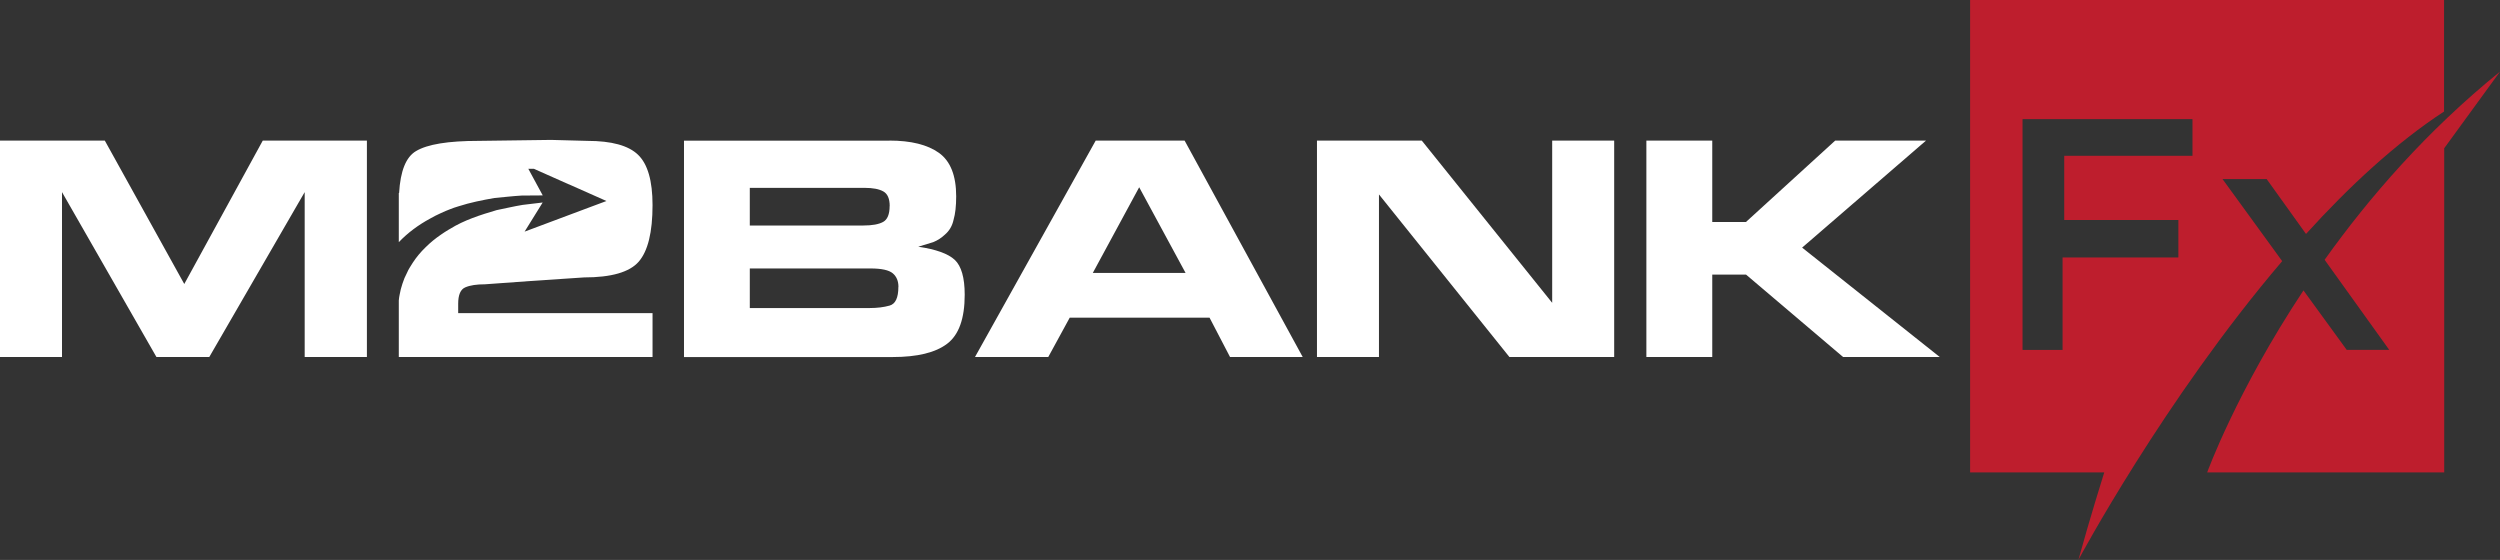
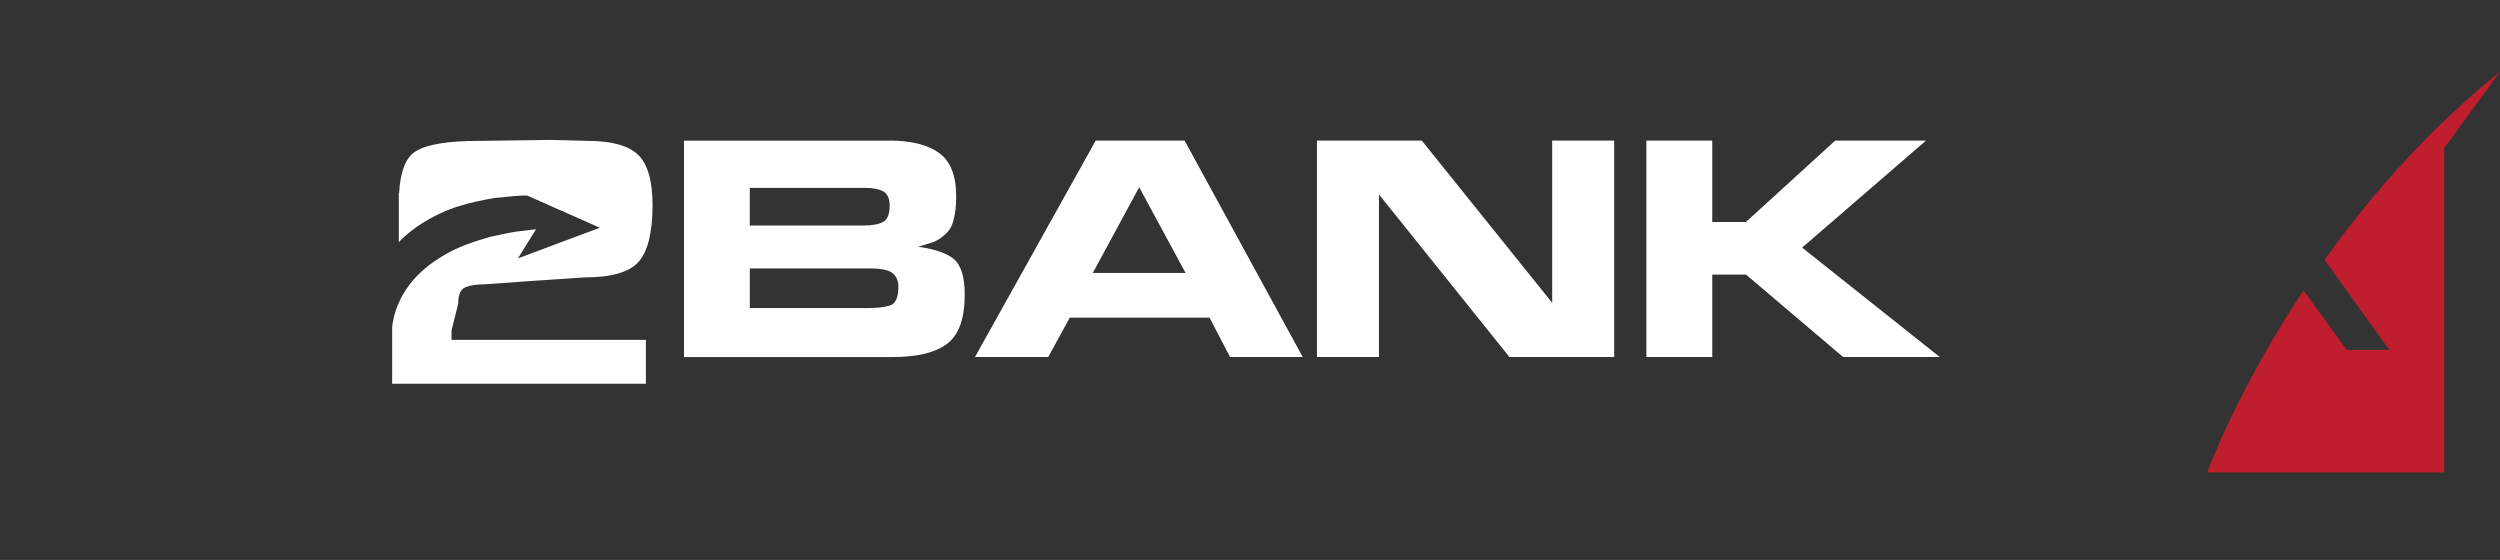
<svg xmlns="http://www.w3.org/2000/svg" id="Layer_2" viewBox="0 0 334.69 74.96">
  <rect x="0" y="0" width="334.69" height="74.96" fill="#333333" stroke="none" />
  <defs>
    <style>      .cls-1 {        fill: #be1e2d;      }      .cls-2 {        fill: #fff;      }    </style>
  </defs>
  <g id="Layer_1-2" data-name="Layer_1">
    <g>
-       <path class="cls-1" d="M263.75,0v63.24h17.96s-1.9,6.03-3.46,11.71c0,0,11.43-21.41,27.28-39.99l-7.99-10.99h5.91l5.27,7.35c5.77-6.36,12.04-12.18,18.48-16.39V0h-63.47ZM293.53,20.86h-17.18v8.59h15.28v5.02h-15.5v12.38h-5.36V15.95h22.75v4.91Z" />
      <path class="cls-1" d="M334.69,9.59l-7.47,10.26v43.39h-31.73s3.92-10.83,12.89-24.36l5.79,7.96h5.69l-8.65-12.06c5.92-8.3,13.67-17.26,23.48-25.19Z" />
    </g>
-     <path class="cls-2" d="M40.79,47.79v-22.07l-12.77,22.07h-7.08l-12.64-22.07v22.07H0v-28.97h14.03l10.64,19.2,10.51-19.2h13.94v28.97h-8.34Z" />
    <path class="cls-2" d="M119.06,18.82c2.9,0,5.11.55,6.65,1.65,1.53,1.1,2.3,3.04,2.3,5.82,0,1.3-.12,2.35-.35,3.13-.17.81-.56,1.48-1.17,2-.46.43-.98.77-1.56,1l-2,.61c2.37.35,4,.93,4.89,1.76.88.83,1.33,2.38,1.33,4.67,0,3.19-.78,5.37-2.35,6.56-1.56,1.19-4,1.78-7.3,1.78h-27.93v-28.97h27.5ZM119.11,27.59c0-.98-.28-1.64-.85-1.96-.56-.32-1.4-.48-2.5-.48h-15.38v5.04h15.2c1.19,0,2.07-.16,2.65-.48.58-.32.87-1.03.87-2.13ZM120.28,38.41c0-.78-.25-1.39-.76-1.82-.51-.43-1.5-.65-2.98-.65h-16.16v5.3h16.03c1.01,0,1.91-.11,2.69-.33.78-.22,1.17-1.05,1.17-2.5Z" />
    <path class="cls-2" d="M140.35,47.79h-9.82l16.16-28.97h11.9l15.81,28.97h-9.73l-2.74-5.26h-18.72l-2.87,5.26ZM146.3,36.54h12.42l-6.21-11.47-6.21,11.47Z" />
    <path class="cls-2" d="M202.07,47.79l-17.46-21.76v21.76h-8.3v-28.97h14.03l17.46,21.72v-21.72h8.3v28.97h-14.03Z" />
    <path class="cls-2" d="M233.74,29.72l11.95-10.9h12.16l-16.59,14.33,18.42,14.64h-12.94l-12.99-11.03h-4.52v11.03h-8.82v-28.97h8.82v10.9h4.52Z" />
-     <path class="cls-2" d="M61.34,40.66c0-1.18.31-1.92.95-2.19.64-.28,1.52-.41,2.65-.41l6.08-.44,7.17-.48c3.65,0,6.09-.7,7.32-2.11,1.23-1.42,1.85-3.94,1.85-7.57,0-3.26-.65-5.5-1.94-6.74-1.28-1.24-3.55-1.86-6.78-1.86l-4.86-.13-9.72.13c-4.05,0-6.84.45-8.37,1.37-1.34.79-2.09,2.66-2.26,5.61h-.04v6.58c1.22-1.28,2.65-2.32,4.16-3.14.46-.27.93-.5,1.41-.72.03-.01.06-.03.09-.04.4-.19.8-.36,1.2-.51.37-.15.75-.28,1.13-.39,1.58-.51,3.2-.83,4.79-1.11,1.23-.11,2.45-.26,3.67-.33l2.82-.02-.83-1.53-1.1-2.03h.75l4.65,2.07h.02l2.7,1.2,2.34,1.04-2.04.76-8.92,3.34,2.42-3.9-2.68.32c-1.17.19-2.33.47-3.48.7-2.18.64-4.36,1.34-6.24,2.51-.05.02-.11.06-.16.09-.35.21-.7.43-1.04.67-.75.51-1.46,1.09-2.09,1.72-.64.62-1.2,1.29-1.68,2.02-.28.46-.59.89-.79,1.38l-.34.71-.27.74c-.16.49-.3.99-.38,1.49-.05.23-.08.45-.1.67-.01.02-.01.05-.01.07v7.59h33.97v-5.87h-26.02v-1.26Z" />
+     <path class="cls-2" d="M61.34,40.66c0-1.18.31-1.92.95-2.19.64-.28,1.52-.41,2.65-.41l6.08-.44,7.17-.48c3.65,0,6.09-.7,7.32-2.11,1.23-1.42,1.85-3.94,1.85-7.57,0-3.26-.65-5.5-1.94-6.74-1.28-1.24-3.55-1.86-6.78-1.86l-4.86-.13-9.72.13c-4.05,0-6.84.45-8.37,1.37-1.34.79-2.09,2.66-2.26,5.61h-.04v6.58c1.22-1.28,2.65-2.32,4.16-3.14.46-.27.93-.5,1.41-.72.03-.01.06-.03.09-.04.4-.19.8-.36,1.2-.51.37-.15.75-.28,1.13-.39,1.58-.51,3.2-.83,4.79-1.11,1.23-.11,2.45-.26,3.67-.33h.75l4.65,2.07h.02l2.7,1.2,2.34,1.04-2.04.76-8.92,3.34,2.42-3.9-2.68.32c-1.17.19-2.33.47-3.48.7-2.18.64-4.36,1.34-6.24,2.51-.05.02-.11.06-.16.09-.35.21-.7.43-1.04.67-.75.51-1.46,1.09-2.09,1.72-.64.62-1.2,1.29-1.68,2.02-.28.46-.59.89-.79,1.38l-.34.71-.27.74c-.16.49-.3.99-.38,1.49-.05.23-.08.45-.1.67-.01.02-.01.05-.01.07v7.59h33.97v-5.87h-26.02v-1.26Z" />
  </g>
</svg>